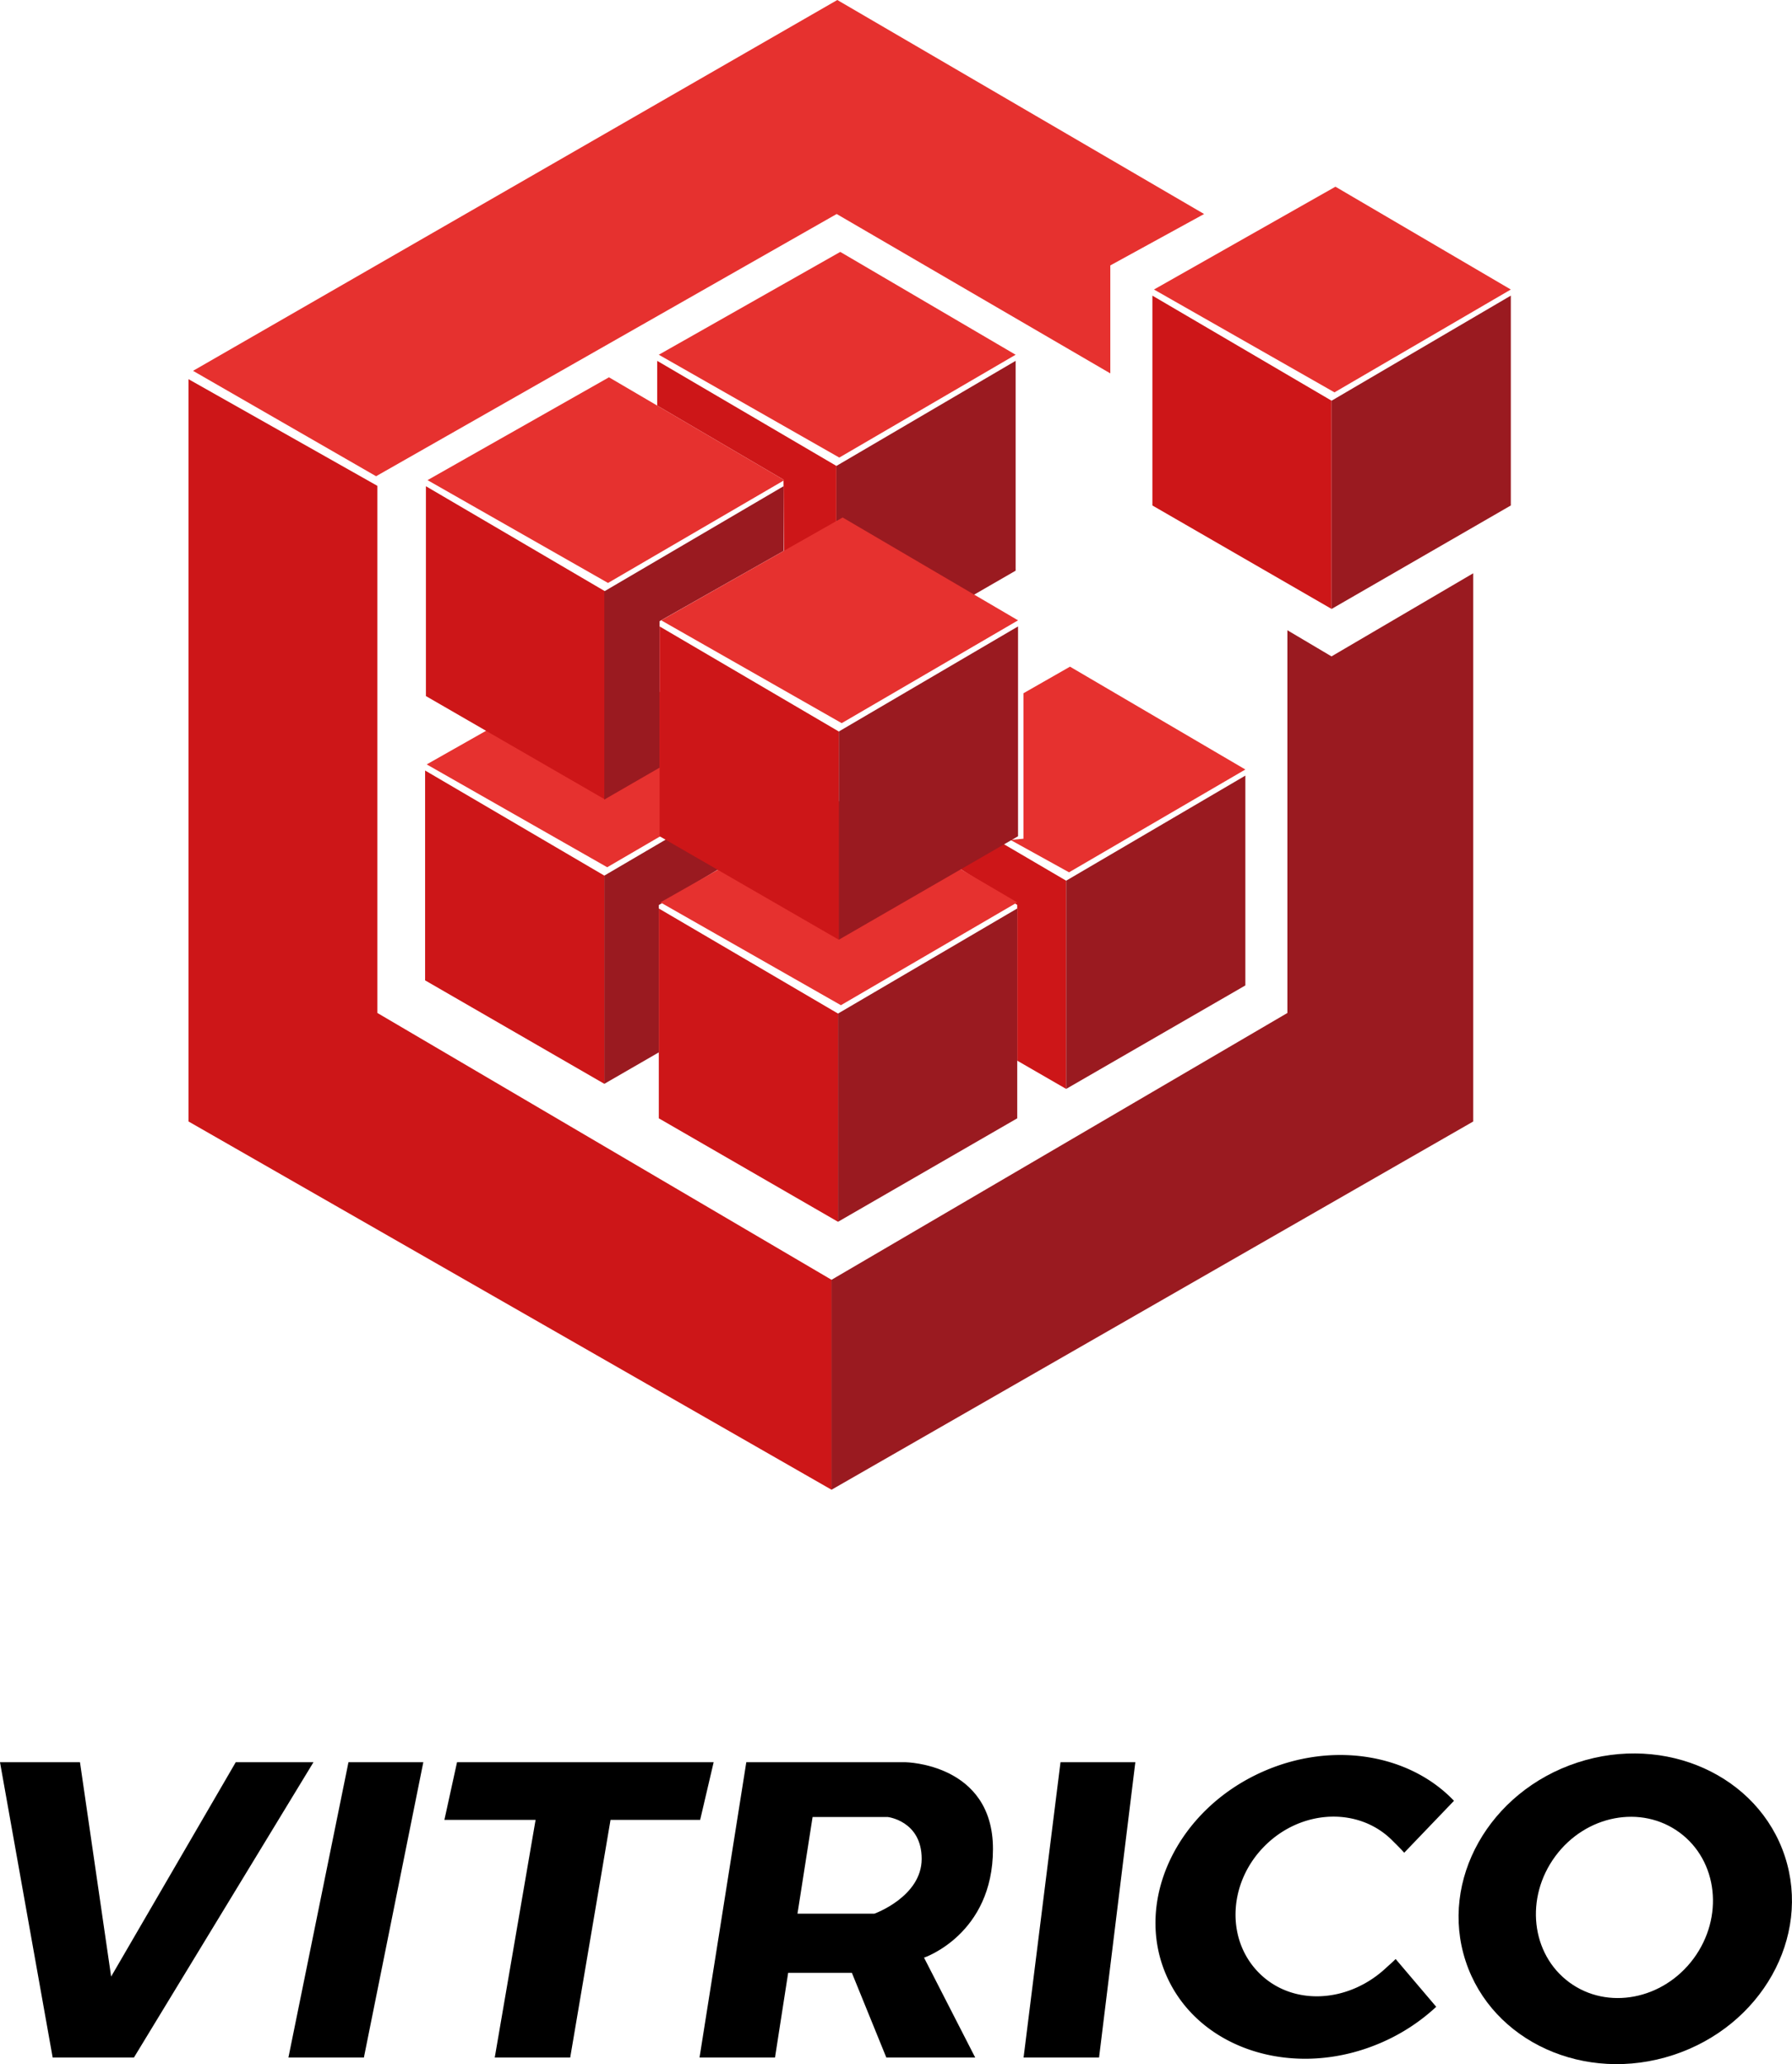
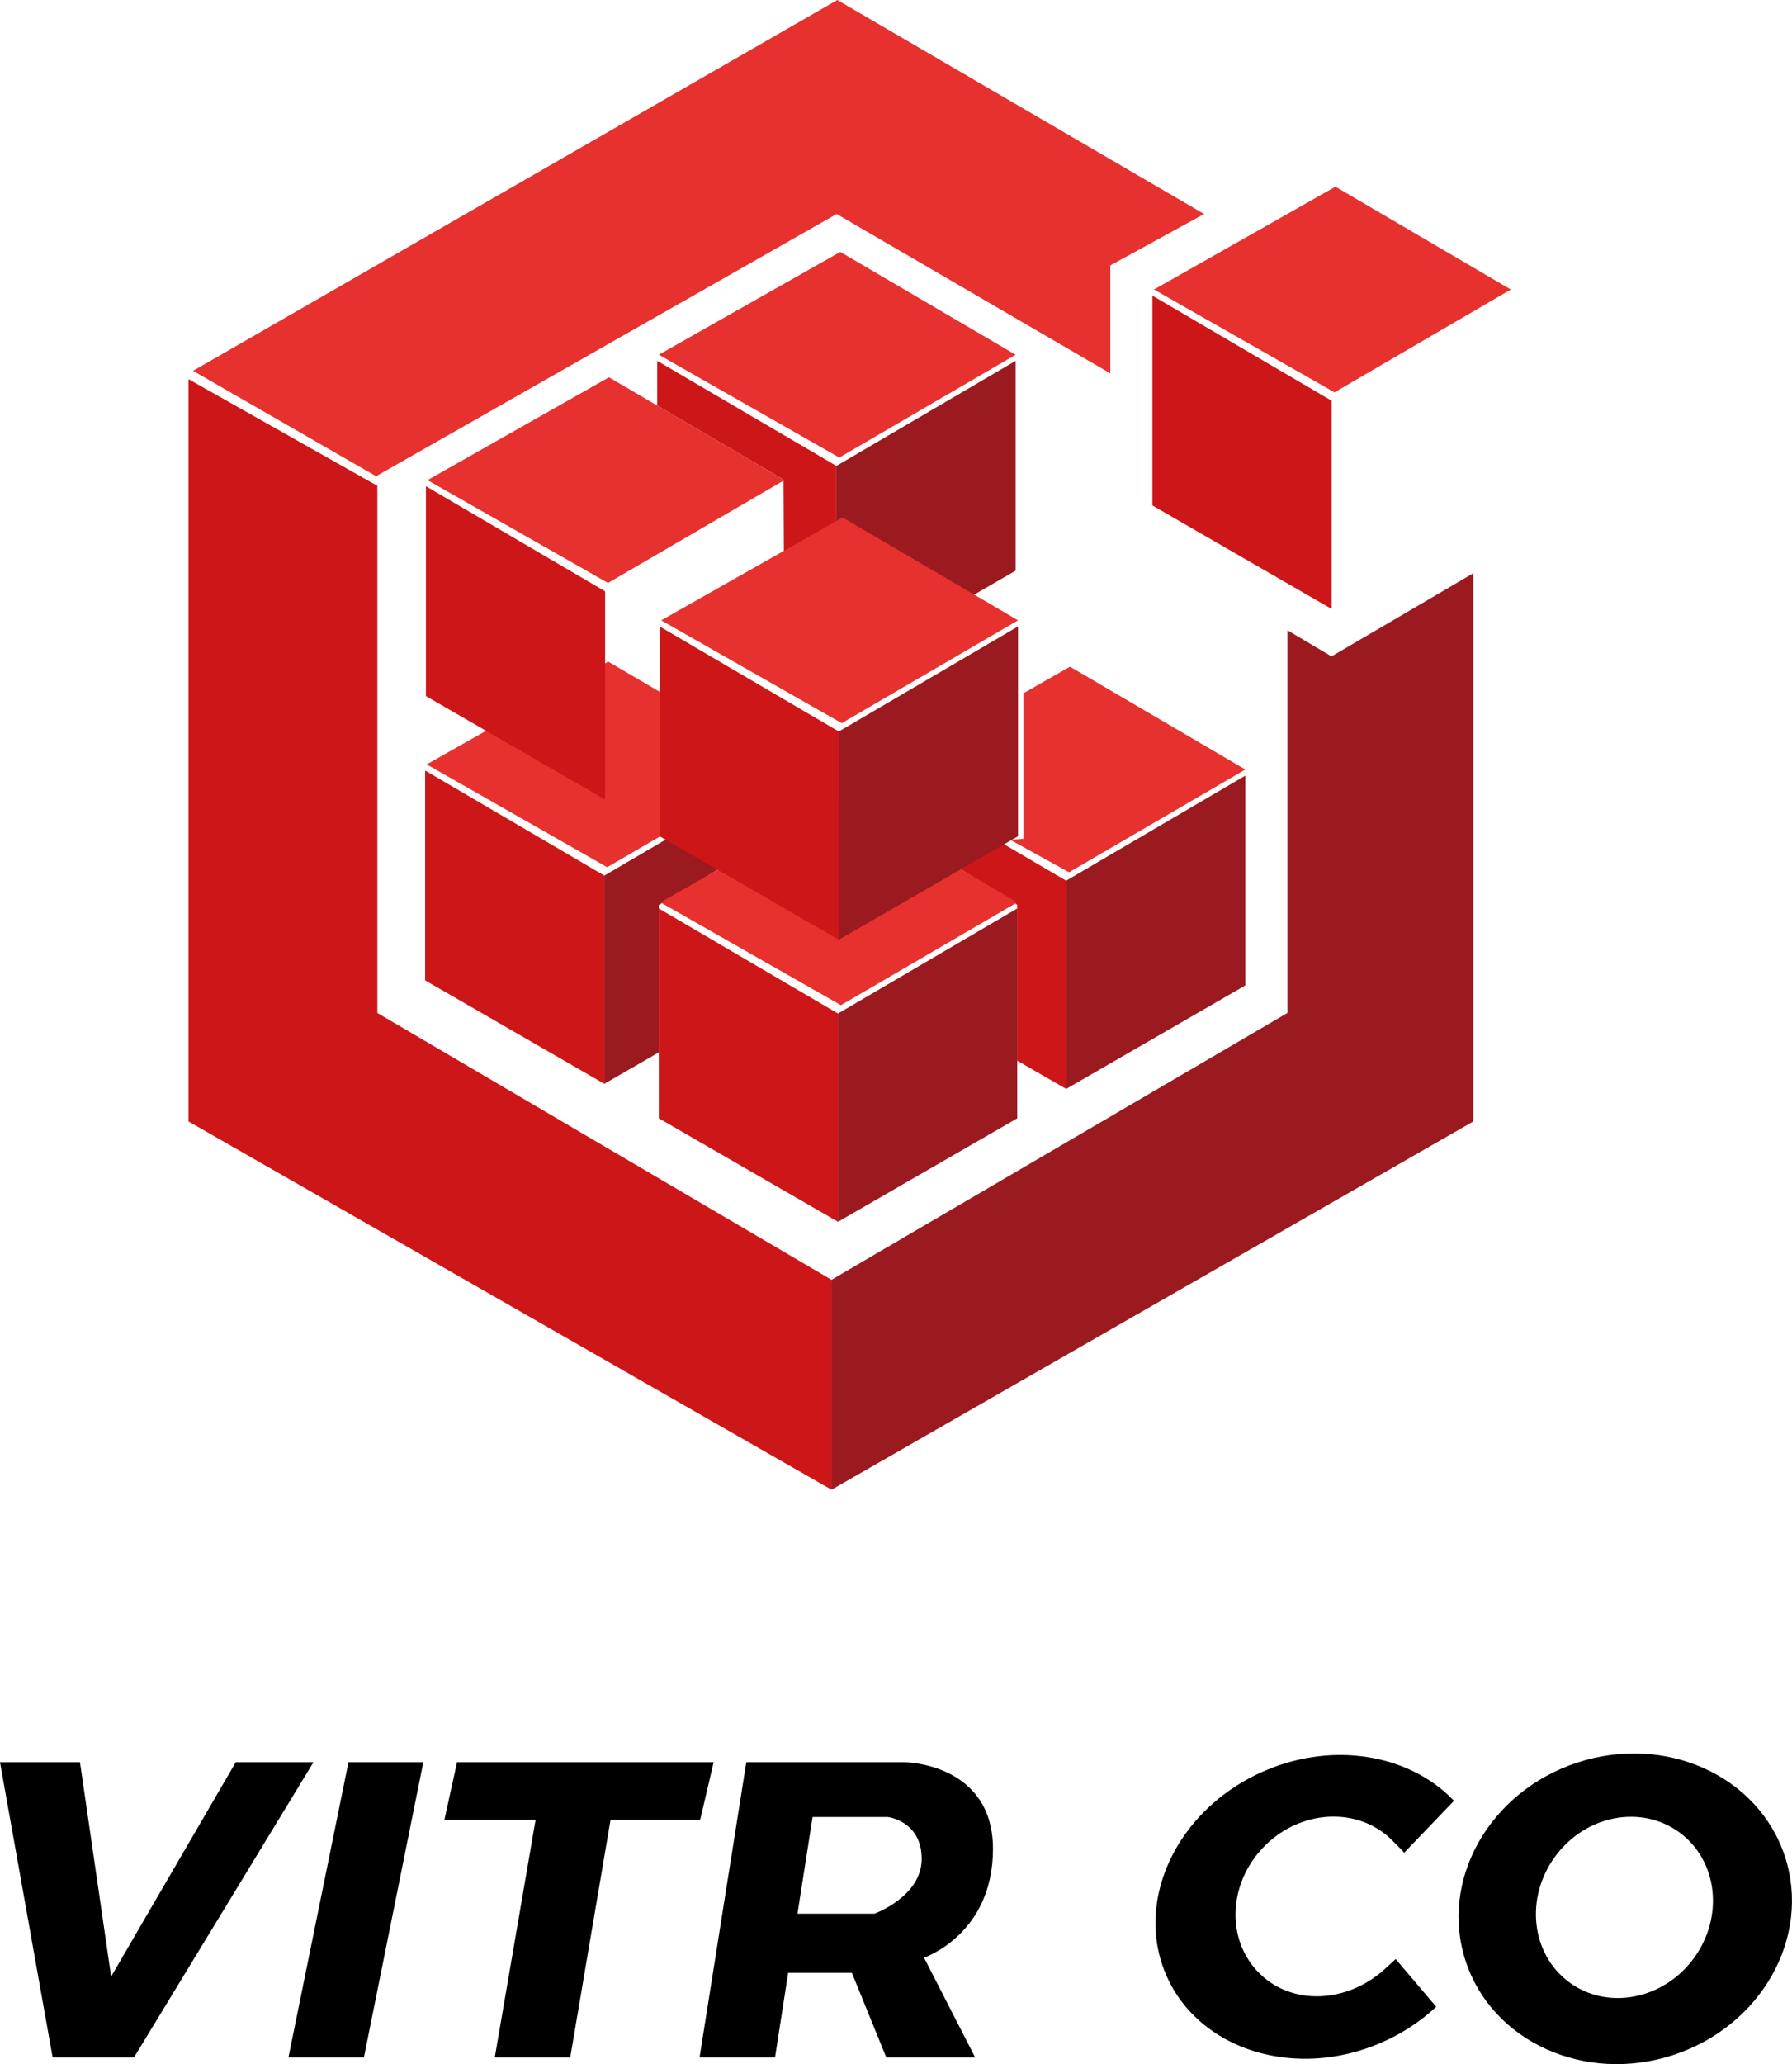
<svg xmlns="http://www.w3.org/2000/svg" viewBox="0 0 912.18 1050.22">
  <defs>
    <style>.cls-1{fill:#cd1618;}.cls-2{fill:#9a1a20;}.cls-3{fill:#e6312f;}</style>
  </defs>
  <g id="Capa_2" data-name="Capa 2">
    <g id="Capa_1-2" data-name="Capa 1">
      <polygon class="cls-1" points="423.27 651.12 192.1 515.37 192.1 247.19 95.97 192.92 95.97 570.58 423.27 757.93 423.27 651.12" />
      <polygon class="cls-2" points="423.27 757.93 749.92 570.58 749.92 291.66 677.77 333.95 655.32 320.65 655.32 515.37 423.27 651.12 423.27 757.93" />
      <polygon class="cls-3" points="98.26 188.67 191.44 242.29 425.89 108.88 565.18 189.97 565.18 135.04 612.92 108.88 426.21 0 98.26 188.67" />
      <polygon class="cls-1" points="677.82 309.81 586.6 257.17 586.6 150.41 677.82 203.87 677.82 309.81" />
-       <polygon class="cls-2" points="677.82 309.81 769.05 257.17 769.05 150.41 677.82 203.87 677.82 309.81" />
      <polygon class="cls-3" points="769.05 147.3 679.29 199.62 587.41 147.3 679.78 94.99 769.05 147.3" />
      <polygon class="cls-1" points="425.76 342.99 399.25 327.69 398.84 244.04 334.53 206.35 334.53 183.59 425.76 237.05 425.76 342.99" />
      <polygon class="cls-2" points="425.76 342.99 516.98 290.35 516.98 183.59 425.76 237.05 425.76 342.99" />
      <polygon class="cls-3" points="516.98 180.48 427.23 232.8 335.35 180.48 427.72 128.16 516.98 180.48" />
      <polygon class="cls-1" points="307.62 551.42 216.39 498.78 216.39 392.02 307.62 445.48 307.62 551.42" />
      <polygon class="cls-2" points="307.62 551.42 335.35 535.42 335.35 460.46 398.84 422.4 398.84 392.02 307.62 445.48 307.62 551.42" />
      <polygon class="cls-3" points="398.84 388.91 309.09 441.23 217.21 388.91 309.58 336.6 398.84 388.91" />
      <polygon class="cls-1" points="542.7 554.01 517.8 539.64 517.8 460.38 451.47 418.5 451.47 394.61 542.7 448.07 542.7 554.01" />
      <polygon class="cls-2" points="542.7 554.01 633.92 501.36 633.92 394.61 542.7 448.07 542.7 554.01" />
      <polygon class="cls-3" points="544.66 339.18 520.96 352.71 520.96 426.72 514.34 427.32 544.17 443.81 633.92 391.5 544.66 339.18" />
      <polygon class="cls-1" points="308.02 406.79 216.8 354.14 216.8 247.38 308.02 300.85 308.02 406.79" />
      <polygon class="cls-3" points="399.25 244.28 309.5 296.59 217.62 244.28 309.99 191.96 399.25 244.28" />
-       <polygon class="cls-2" points="307.62 406.79 335.76 390.55 335.76 316.02 398.84 280.33 398.84 247.38 307.62 300.85 307.62 406.79" />
      <polygon class="cls-1" points="426.57 621.61 335.35 568.97 335.35 462.21 426.57 515.67 426.57 621.61" />
      <polygon class="cls-2" points="426.57 621.61 517.8 568.97 517.8 462.21 426.57 515.67 426.57 621.61" />
      <polygon class="cls-3" points="517.8 459.1 428.05 511.42 336.17 459.1 428.54 406.79 517.8 459.1" />
      <polygon class="cls-1" points="426.98 478.11 335.76 425.47 335.76 318.71 426.98 372.17 426.98 478.11" />
      <polygon class="cls-2" points="426.98 478.11 518.21 425.47 518.21 318.71 426.98 372.17 426.98 478.11" />
      <polygon class="cls-3" points="518.21 315.61 428.45 367.92 336.57 315.61 428.94 263.29 518.21 315.61" />
      <polygon points="0 896.57 26.81 1046.82 68.17 1046.82 159.56 896.57 120 896.57 56.57 1005.62 40.71 896.57 0 896.57" />
      <polygon points="177.38 896.57 146.81 1046.82 185.23 1046.82 215.48 896.57 177.38 896.57" />
-       <polygon points="539.83 896.57 521.03 1046.82 559.45 1046.82 577.92 896.57 539.83 896.57" />
      <path d="M505.45,940.71c0-43.49-44.47-44.14-44.47-44.14H379.89l-23.81,150.25H394.5l6.7-43.1h32.43l17.54,43.1h45.24L470.36,996S505.45,984.2,505.45,940.71Zm-60.38,32.92H405.94l7.69-49.18h38.31s17.22,2,17.22,21.28S445.07,973.63,445.07,973.63Z" />
      <polygon points="363.27 896.57 232.64 896.57 226.21 925.89 272.63 925.89 251.84 1046.82 290.25 1046.82 310.78 925.89 356.4 925.89 363.27 896.57" />
      <path d="M908.58,944.53c-13.47-41.1-60.77-62.5-105.65-47.79s-70.35,59.94-56.88,101,60.77,62.5,105.65,47.8S922,985.63,908.58,944.53ZM862.1,996.44c-15.52,21-43.87,26.44-63.32,12.09s-22.64-43-7.12-64.07S835.52,918,855,932.38,877.61,975.42,862.1,996.44Z" />
      <path d="M714.79,942.61c-1.89-2.11-3.83-4-5.84-6C692,919.32,663,920.3,644.16,938.78s-20.45,47.46-3.53,64.73,45.43,15.77,64.79-2.19c1.79-1.66,3.39-3,5-4.63L731.08,1021a98.38,98.38,0,0,1-27.44,18c-43.88,19.37-93.06,4.25-109.84-33.76s5.2-84.54,49.09-103.91c35.65-15.74,74.8-8.71,97.23,14.87Z" />
    </g>
  </g>
</svg>